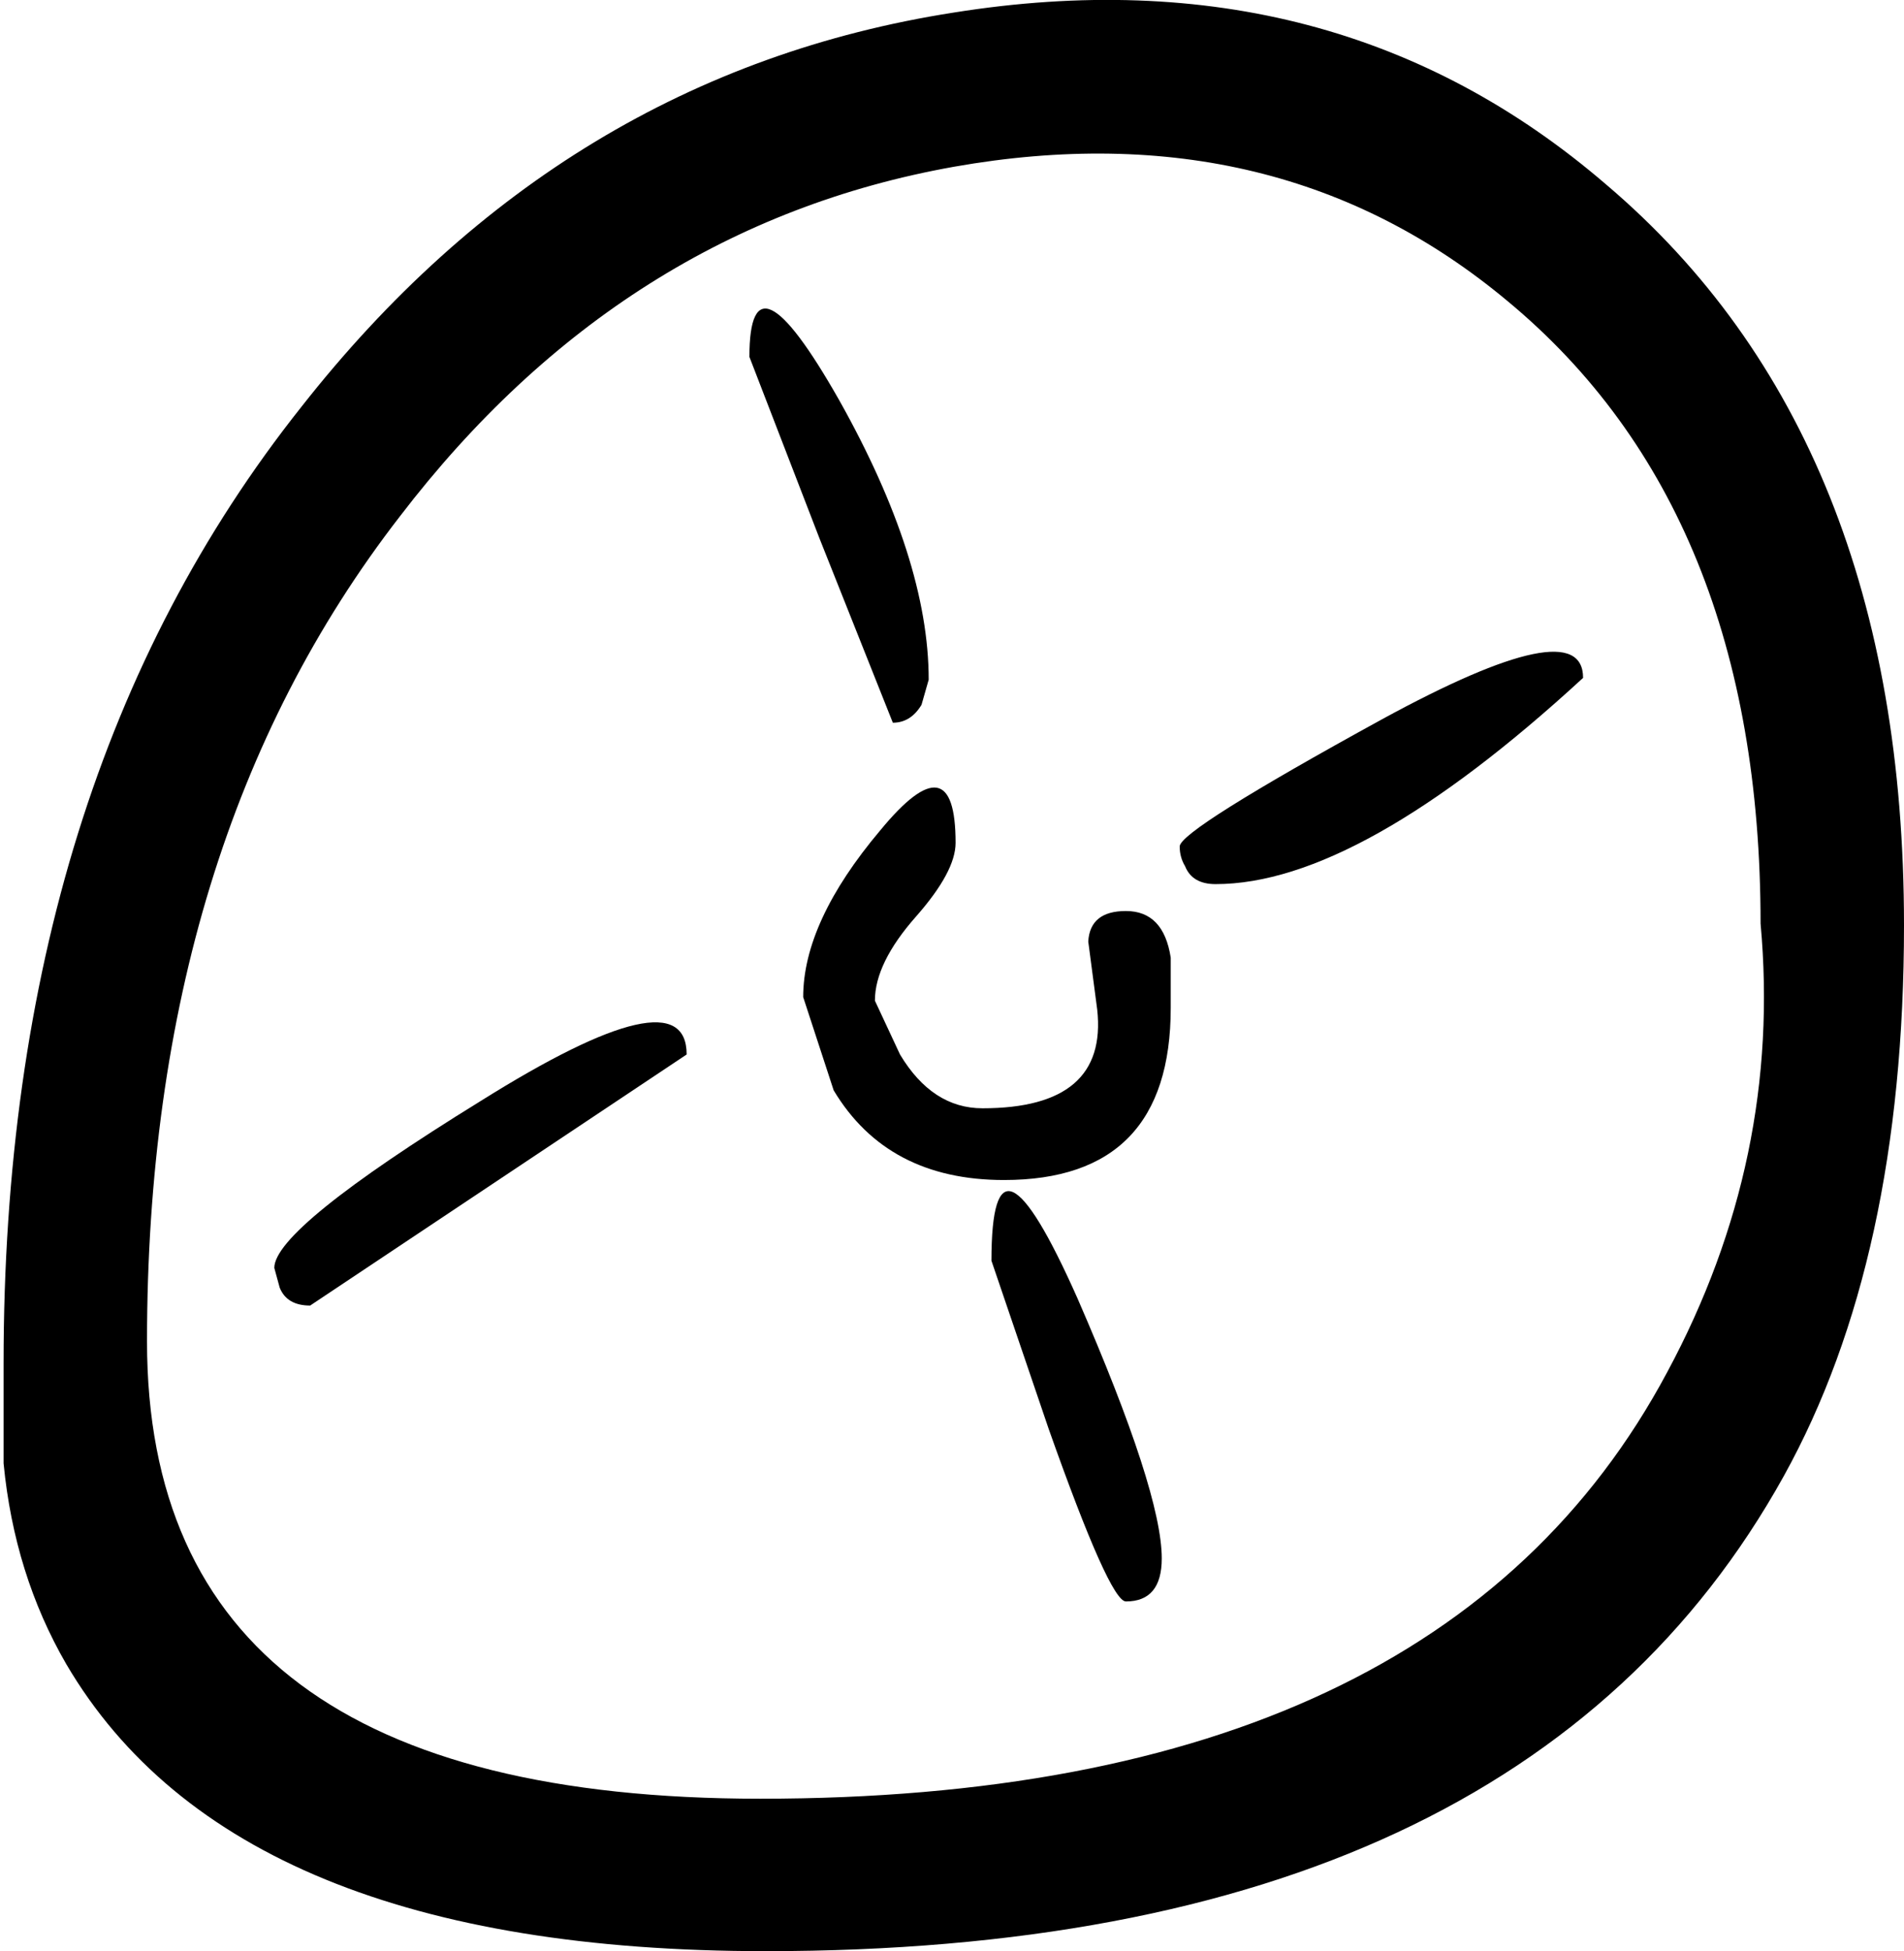
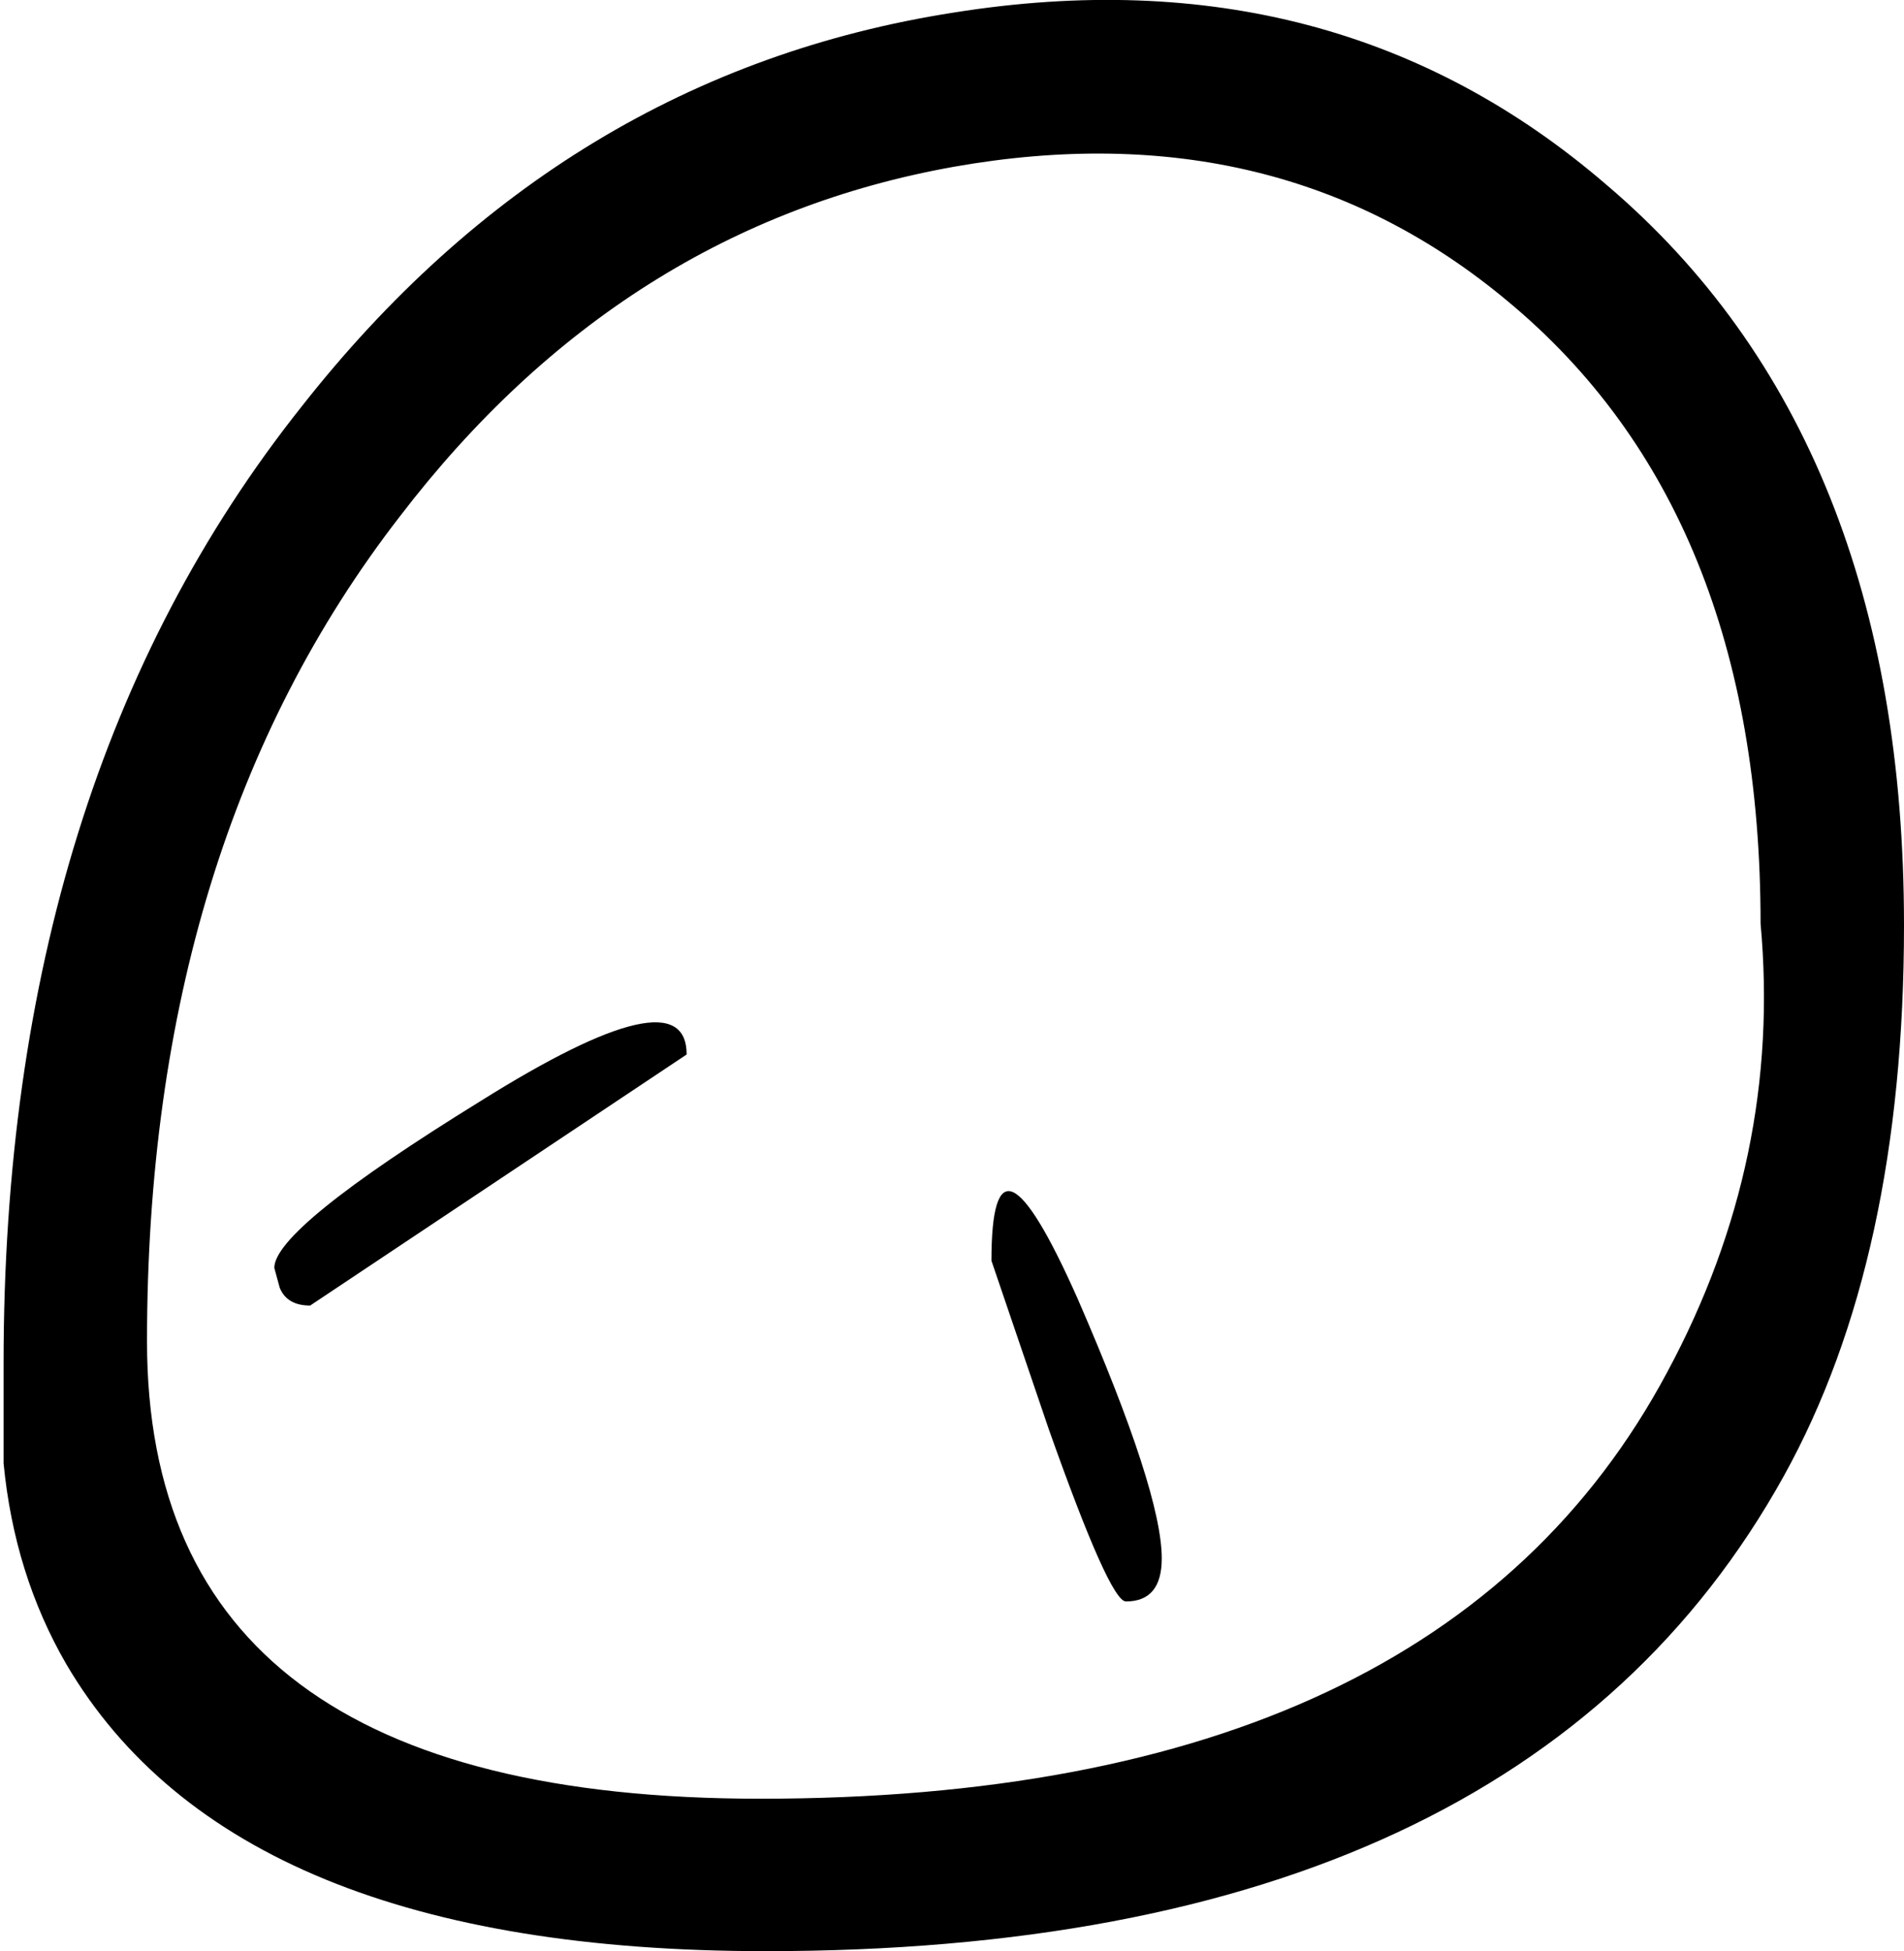
<svg xmlns="http://www.w3.org/2000/svg" height="54.4px" width="53.1px">
  <g transform="matrix(1.0, 0.0, 0.0, 1.0, 26.55, 27.2)">
    <path d="M-26.45 10.8 Q-26.45 -5.4 -18.15 -15.85 -10.85 -25.15 0.05 -26.85 10.7 -28.55 18.25 -22.05 26.55 -15.0 26.55 -1.4 26.55 7.9 23.2 13.95 15.85 27.2 -5.2 27.2 -20.0 27.2 -24.7 19.2 -26.15 16.7 -26.45 13.6 L-26.45 10.8 M-5.35 22.95 Q13.6 22.95 19.95 11.05 23.15 5.1 22.55 -1.45 22.55 -12.95 15.5 -18.8 9.1 -24.15 0.05 -22.55 -9.2 -20.9 -15.4 -12.8 -22.45 -3.7 -22.45 10.2 -22.45 22.95 -5.35 22.95" fill="#000000" fill-rule="evenodd" stroke="none" />
-     <path d="M-3.15 -16.05 Q-0.65 -11.6 -0.65 -8.25 L-0.85 -7.55 Q-1.15 -7.05 -1.65 -7.05 L-3.7 -12.2 -5.65 -17.25 Q-5.65 -20.45 -3.15 -16.05" fill="#000000" fill-rule="evenodd" stroke="none" />
    <path d="M4.85 17.45 Q4.4 17.45 2.7 12.65 L1.1 7.95 Q1.1 3.6 3.5 9.0 5.85 14.4 5.85 16.25 5.85 17.45 4.85 17.45" fill="#000000" fill-rule="evenodd" stroke="none" />
-     <path d="M6.5 -3.05 Q6.35 -3.3 6.35 -3.6 6.35 -4.05 12.0 -7.15 17.6 -10.2 17.6 -8.3 11.35 -2.55 7.35 -2.55 6.7 -2.55 6.5 -3.05" fill="#000000" fill-rule="evenodd" stroke="none" />
    <path d="M-17.9 9.2 Q-18.55 9.2 -18.75 8.7 L-18.9 8.15 Q-18.9 7.05 -13.15 3.5 -7.4 -0.1 -7.4 2.2 L-17.9 9.2" fill="#000000" fill-rule="evenodd" stroke="none" />
-     <path d="M0.1 -3.7 Q0.1 -2.9 -1.0 -1.65 -2.15 -0.35 -2.15 0.7 L-1.45 2.2 Q-0.55 3.7 0.85 3.7 4.35 3.7 4.05 0.95 L3.8 -0.95 Q3.85 -1.8 4.85 -1.8 5.9 -1.8 6.1 -0.5 L6.1 0.9 Q6.1 5.7 1.45 5.7 -1.8 5.7 -3.3 3.2 L-4.15 0.6 Q-4.15 -1.5 -2.0 -4.05 0.1 -6.6 0.1 -3.7" fill="#000000" fill-rule="evenodd" stroke="none" />
  </g>
</svg>